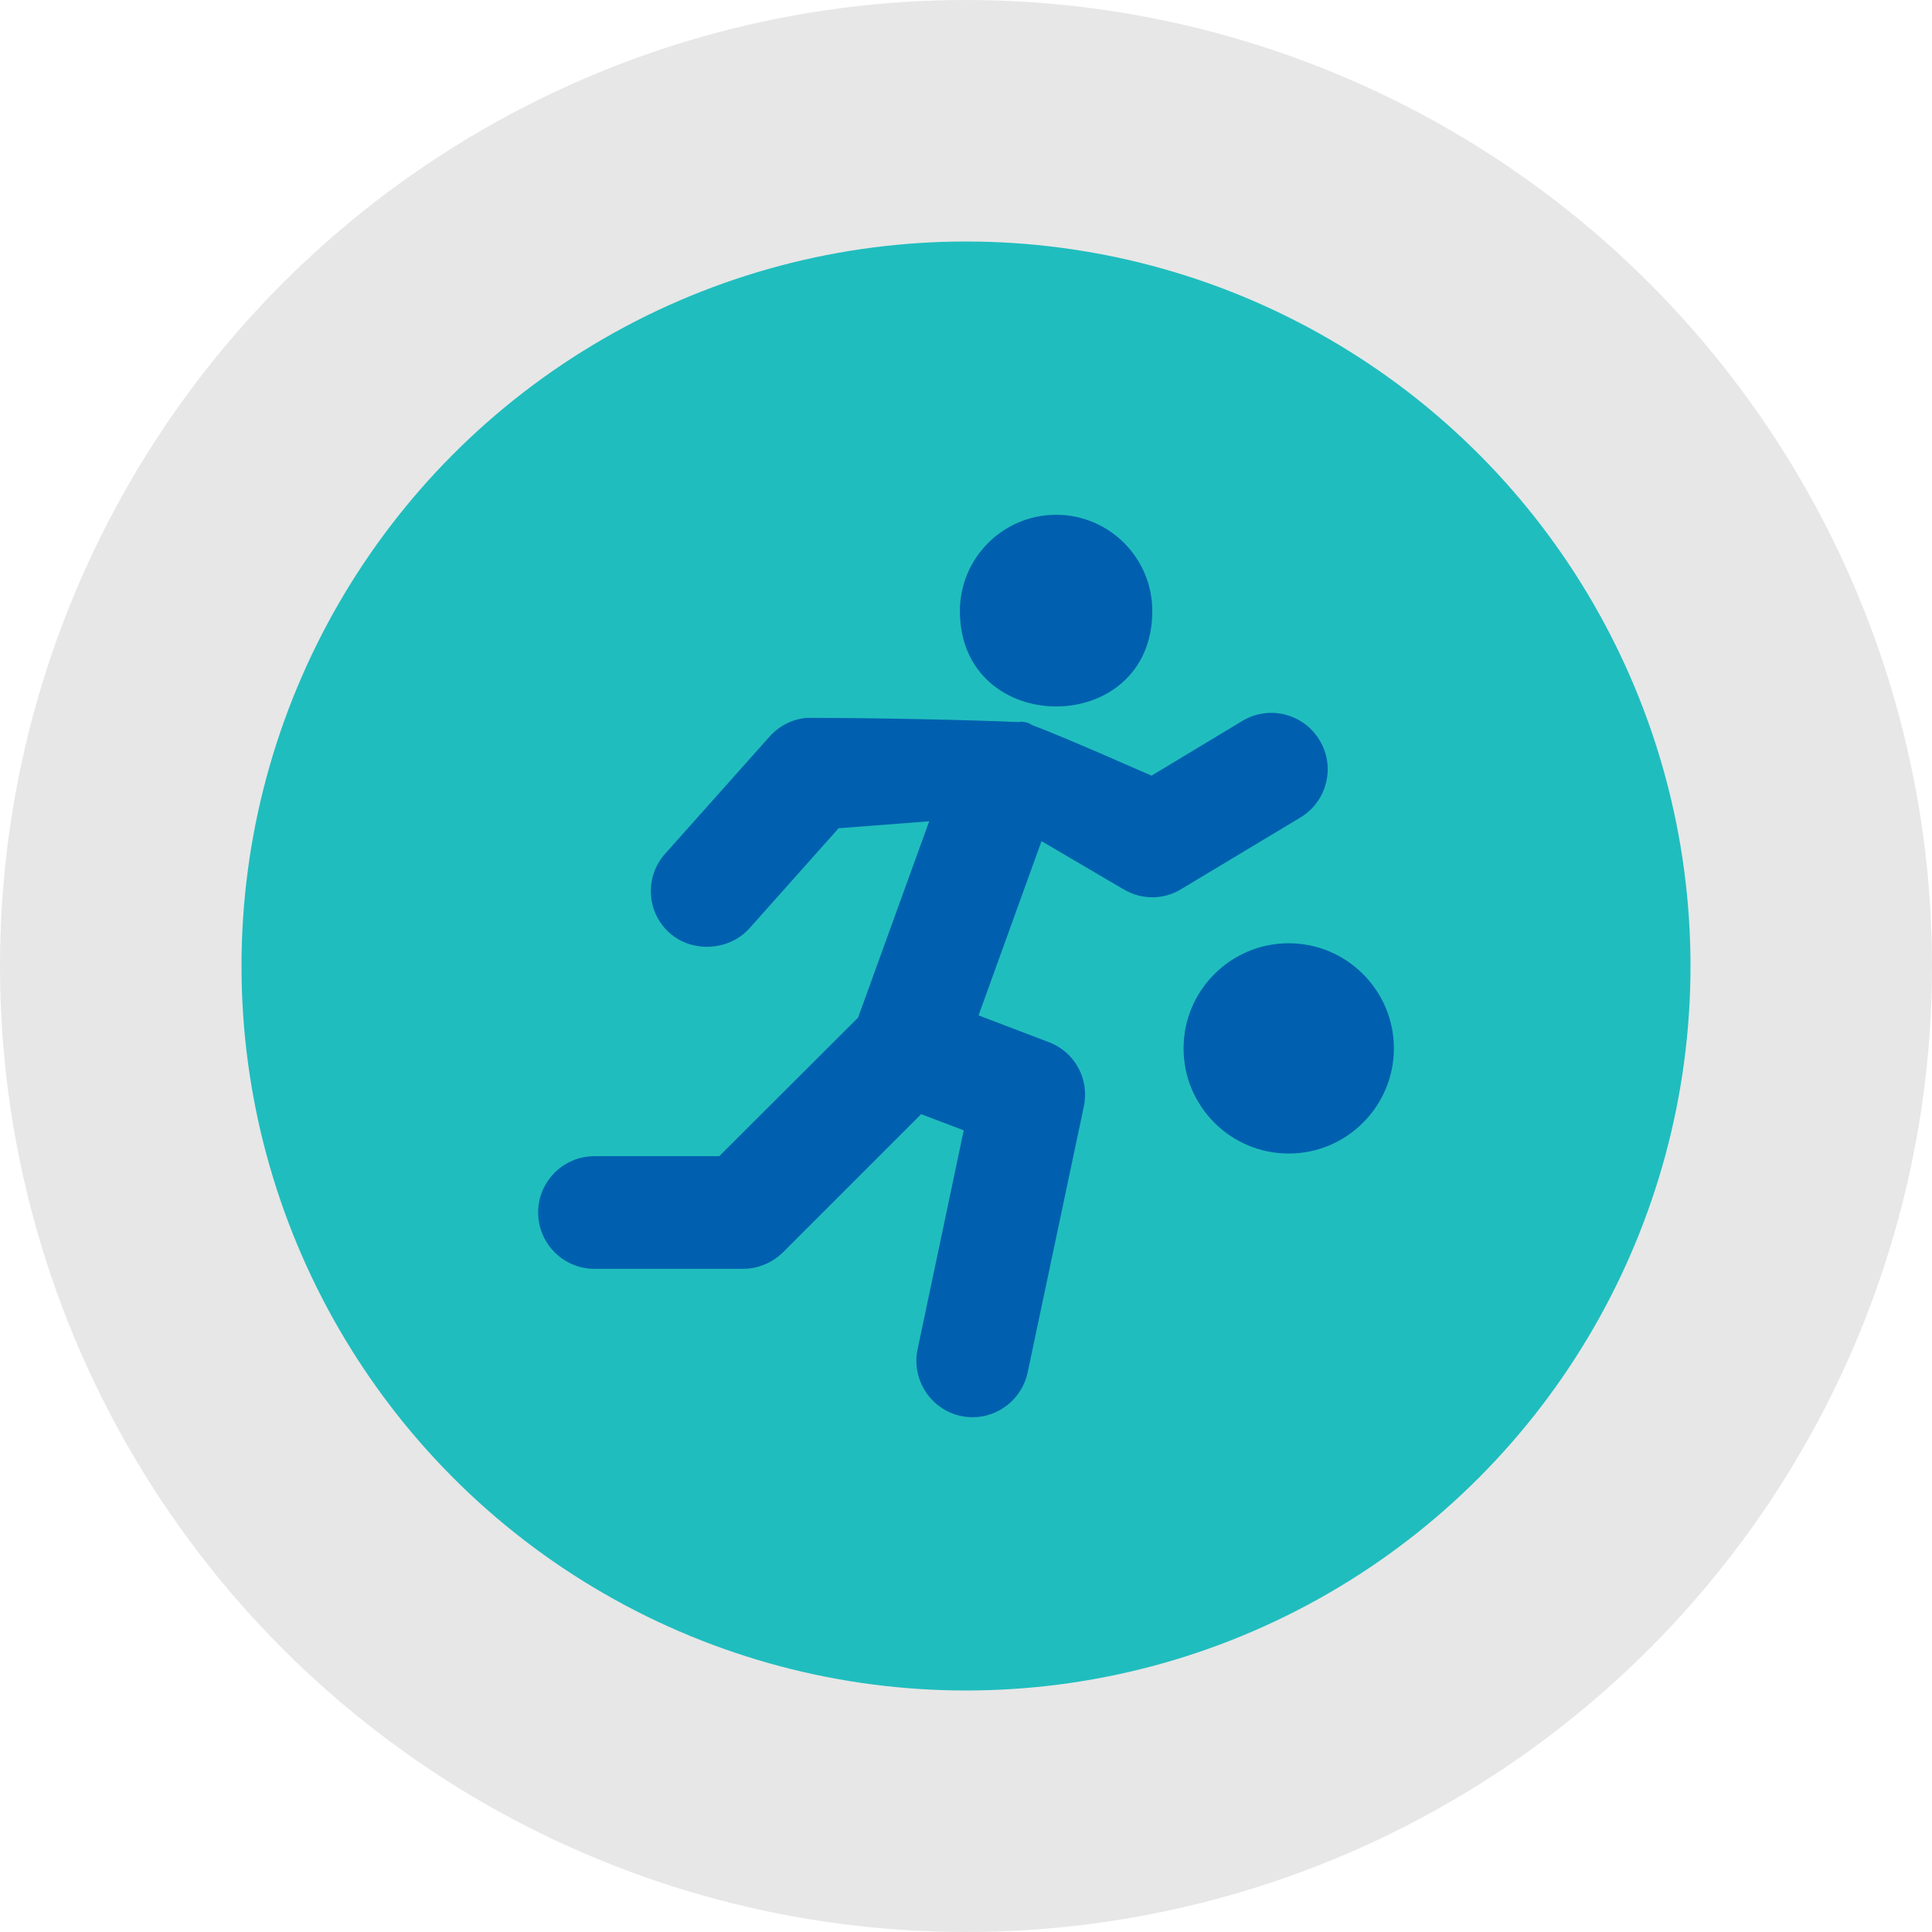
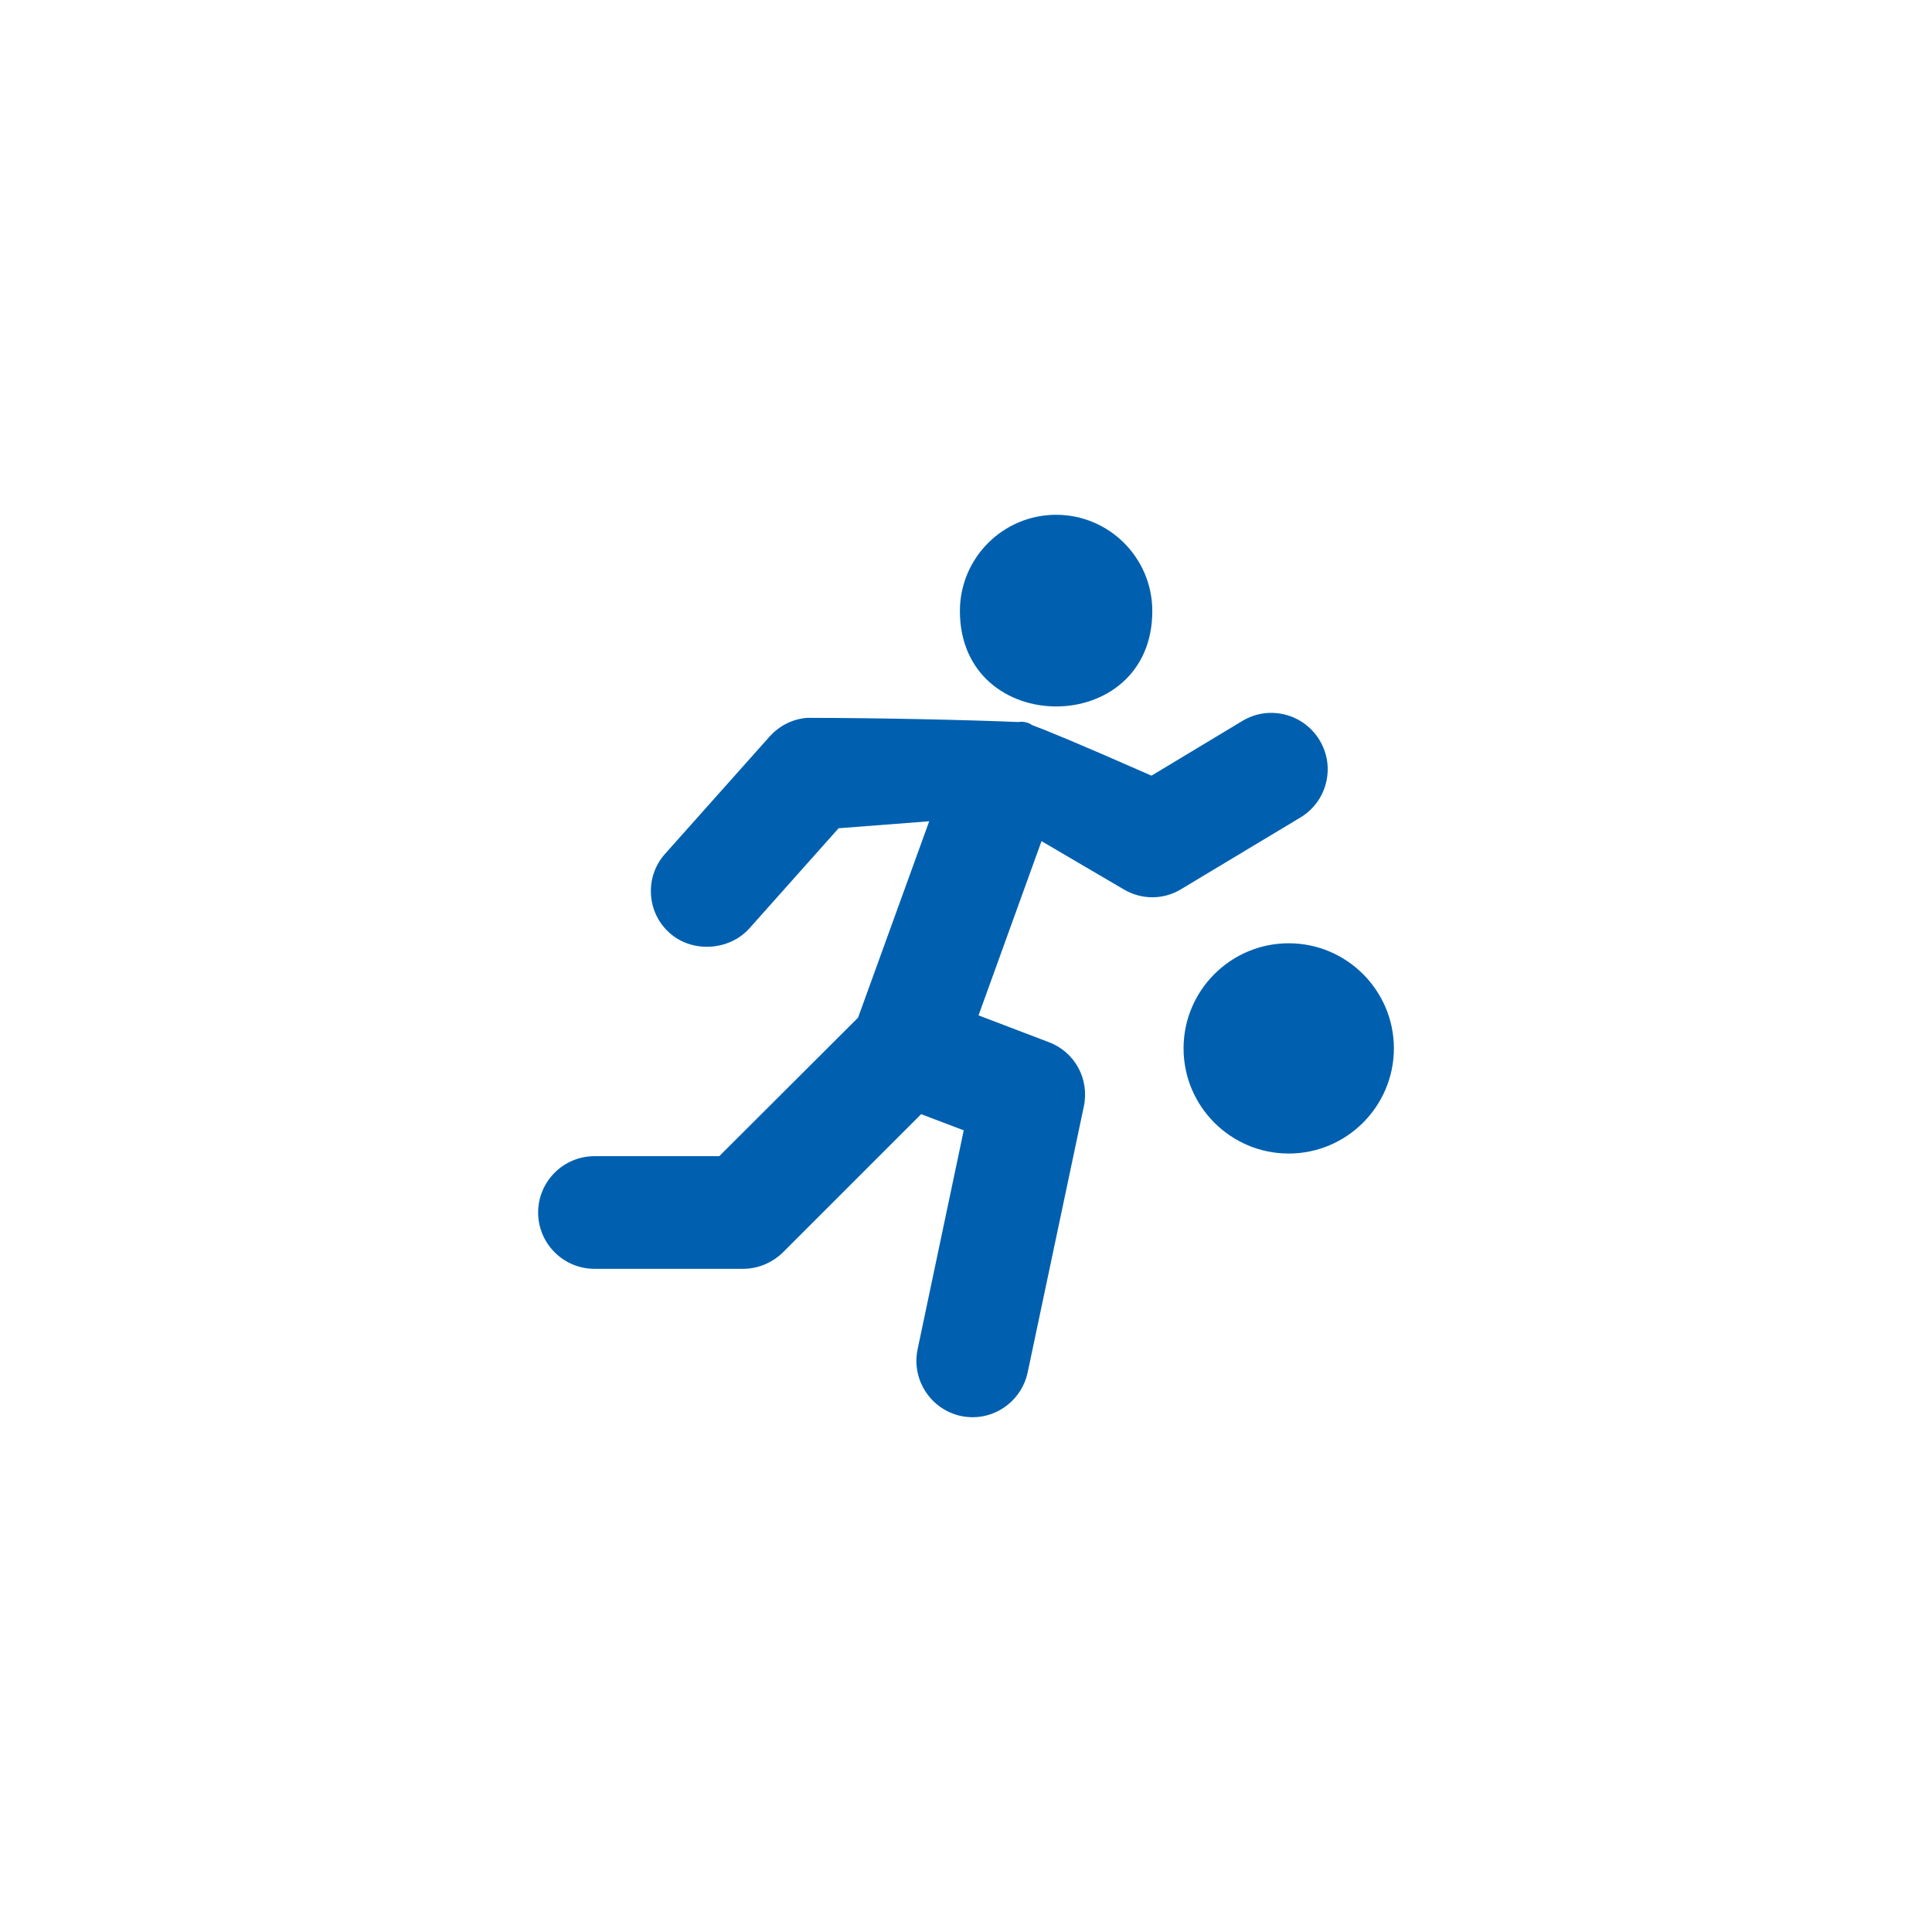
<svg xmlns="http://www.w3.org/2000/svg" width="128" height="128" viewBox="0 0 128 128" fill="none">
-   <circle cx="64" cy="64" r="56" fill="#20BDBE" stroke="#E7E7E7" stroke-width="16" />
-   <path d="M63.85 74.887L61.028 73.816L51.856 82.988C51.131 83.684 50.2 84.063 49.218 84.063H39.384C37.328 84.063 35.653 82.388 35.653 80.331C35.653 78.275 37.328 76.6 39.384 76.6H47.653L56.849 67.422L61.562 54.412L55.559 54.874L49.64 61.518C48.278 63.018 45.834 63.128 44.368 61.815C43.624 61.156 43.181 60.243 43.128 59.246C43.071 58.25 43.409 57.296 44.071 56.559L50.984 48.803C51.634 48.075 52.518 47.634 53.471 47.559C58.293 47.565 64.059 47.693 67.481 47.837C67.684 47.778 68.156 47.853 68.362 48.031C69.256 48.359 71.328 49.206 76.29 51.39L82.303 47.768C83.153 47.253 84.153 47.1 85.125 47.34C86.09 47.581 86.906 48.184 87.425 49.04C87.94 49.893 88.094 50.896 87.853 51.862C87.615 52.828 87.012 53.643 86.156 54.162H86.153L78.265 58.903C77.1 59.621 75.637 59.628 74.453 58.925L74.322 58.85L69.003 55.728L64.831 67.272L69.472 69.04C71.203 69.684 72.187 71.475 71.809 73.294L68.084 90.931C67.722 92.647 66.191 93.894 64.45 93.894C64.203 93.894 63.934 93.869 63.687 93.819C61.666 93.394 60.369 91.406 60.794 89.391L63.85 74.887ZM63.596 40.481C63.596 36.965 66.455 34.106 69.971 34.106C73.487 34.106 76.343 36.965 76.343 40.481C76.346 48.922 63.596 48.903 63.596 40.481ZM85.38 76.425C81.539 76.425 78.414 73.3 78.414 69.459C78.414 65.619 81.539 62.494 85.38 62.494C89.221 62.494 92.349 65.619 92.349 69.459C92.346 73.3 89.221 76.425 85.38 76.425Z" fill="#0060AF" />
+   <path d="M63.85 74.887L61.028 73.816L51.856 82.988C51.131 83.684 50.2 84.063 49.218 84.063H39.384C37.328 84.063 35.653 82.388 35.653 80.331C35.653 78.275 37.328 76.6 39.384 76.6H47.653L56.849 67.422L61.562 54.412L55.559 54.874L49.64 61.518C48.278 63.018 45.834 63.128 44.368 61.815C43.624 61.156 43.181 60.243 43.128 59.246C43.071 58.25 43.409 57.296 44.071 56.559L50.984 48.803C51.634 48.075 52.518 47.634 53.471 47.559C58.293 47.565 64.059 47.693 67.481 47.837C67.684 47.778 68.156 47.853 68.362 48.031C69.256 48.359 71.328 49.206 76.29 51.39L82.303 47.768C83.153 47.253 84.153 47.1 85.125 47.34C86.09 47.581 86.906 48.184 87.425 49.04C87.94 49.893 88.094 50.896 87.853 51.862C87.615 52.828 87.012 53.643 86.156 54.162H86.153L78.265 58.903C77.1 59.621 75.637 59.628 74.453 58.925L69.003 55.728L64.831 67.272L69.472 69.04C71.203 69.684 72.187 71.475 71.809 73.294L68.084 90.931C67.722 92.647 66.191 93.894 64.45 93.894C64.203 93.894 63.934 93.869 63.687 93.819C61.666 93.394 60.369 91.406 60.794 89.391L63.85 74.887ZM63.596 40.481C63.596 36.965 66.455 34.106 69.971 34.106C73.487 34.106 76.343 36.965 76.343 40.481C76.346 48.922 63.596 48.903 63.596 40.481ZM85.38 76.425C81.539 76.425 78.414 73.3 78.414 69.459C78.414 65.619 81.539 62.494 85.38 62.494C89.221 62.494 92.349 65.619 92.349 69.459C92.346 73.3 89.221 76.425 85.38 76.425Z" fill="#0060AF" />
</svg>